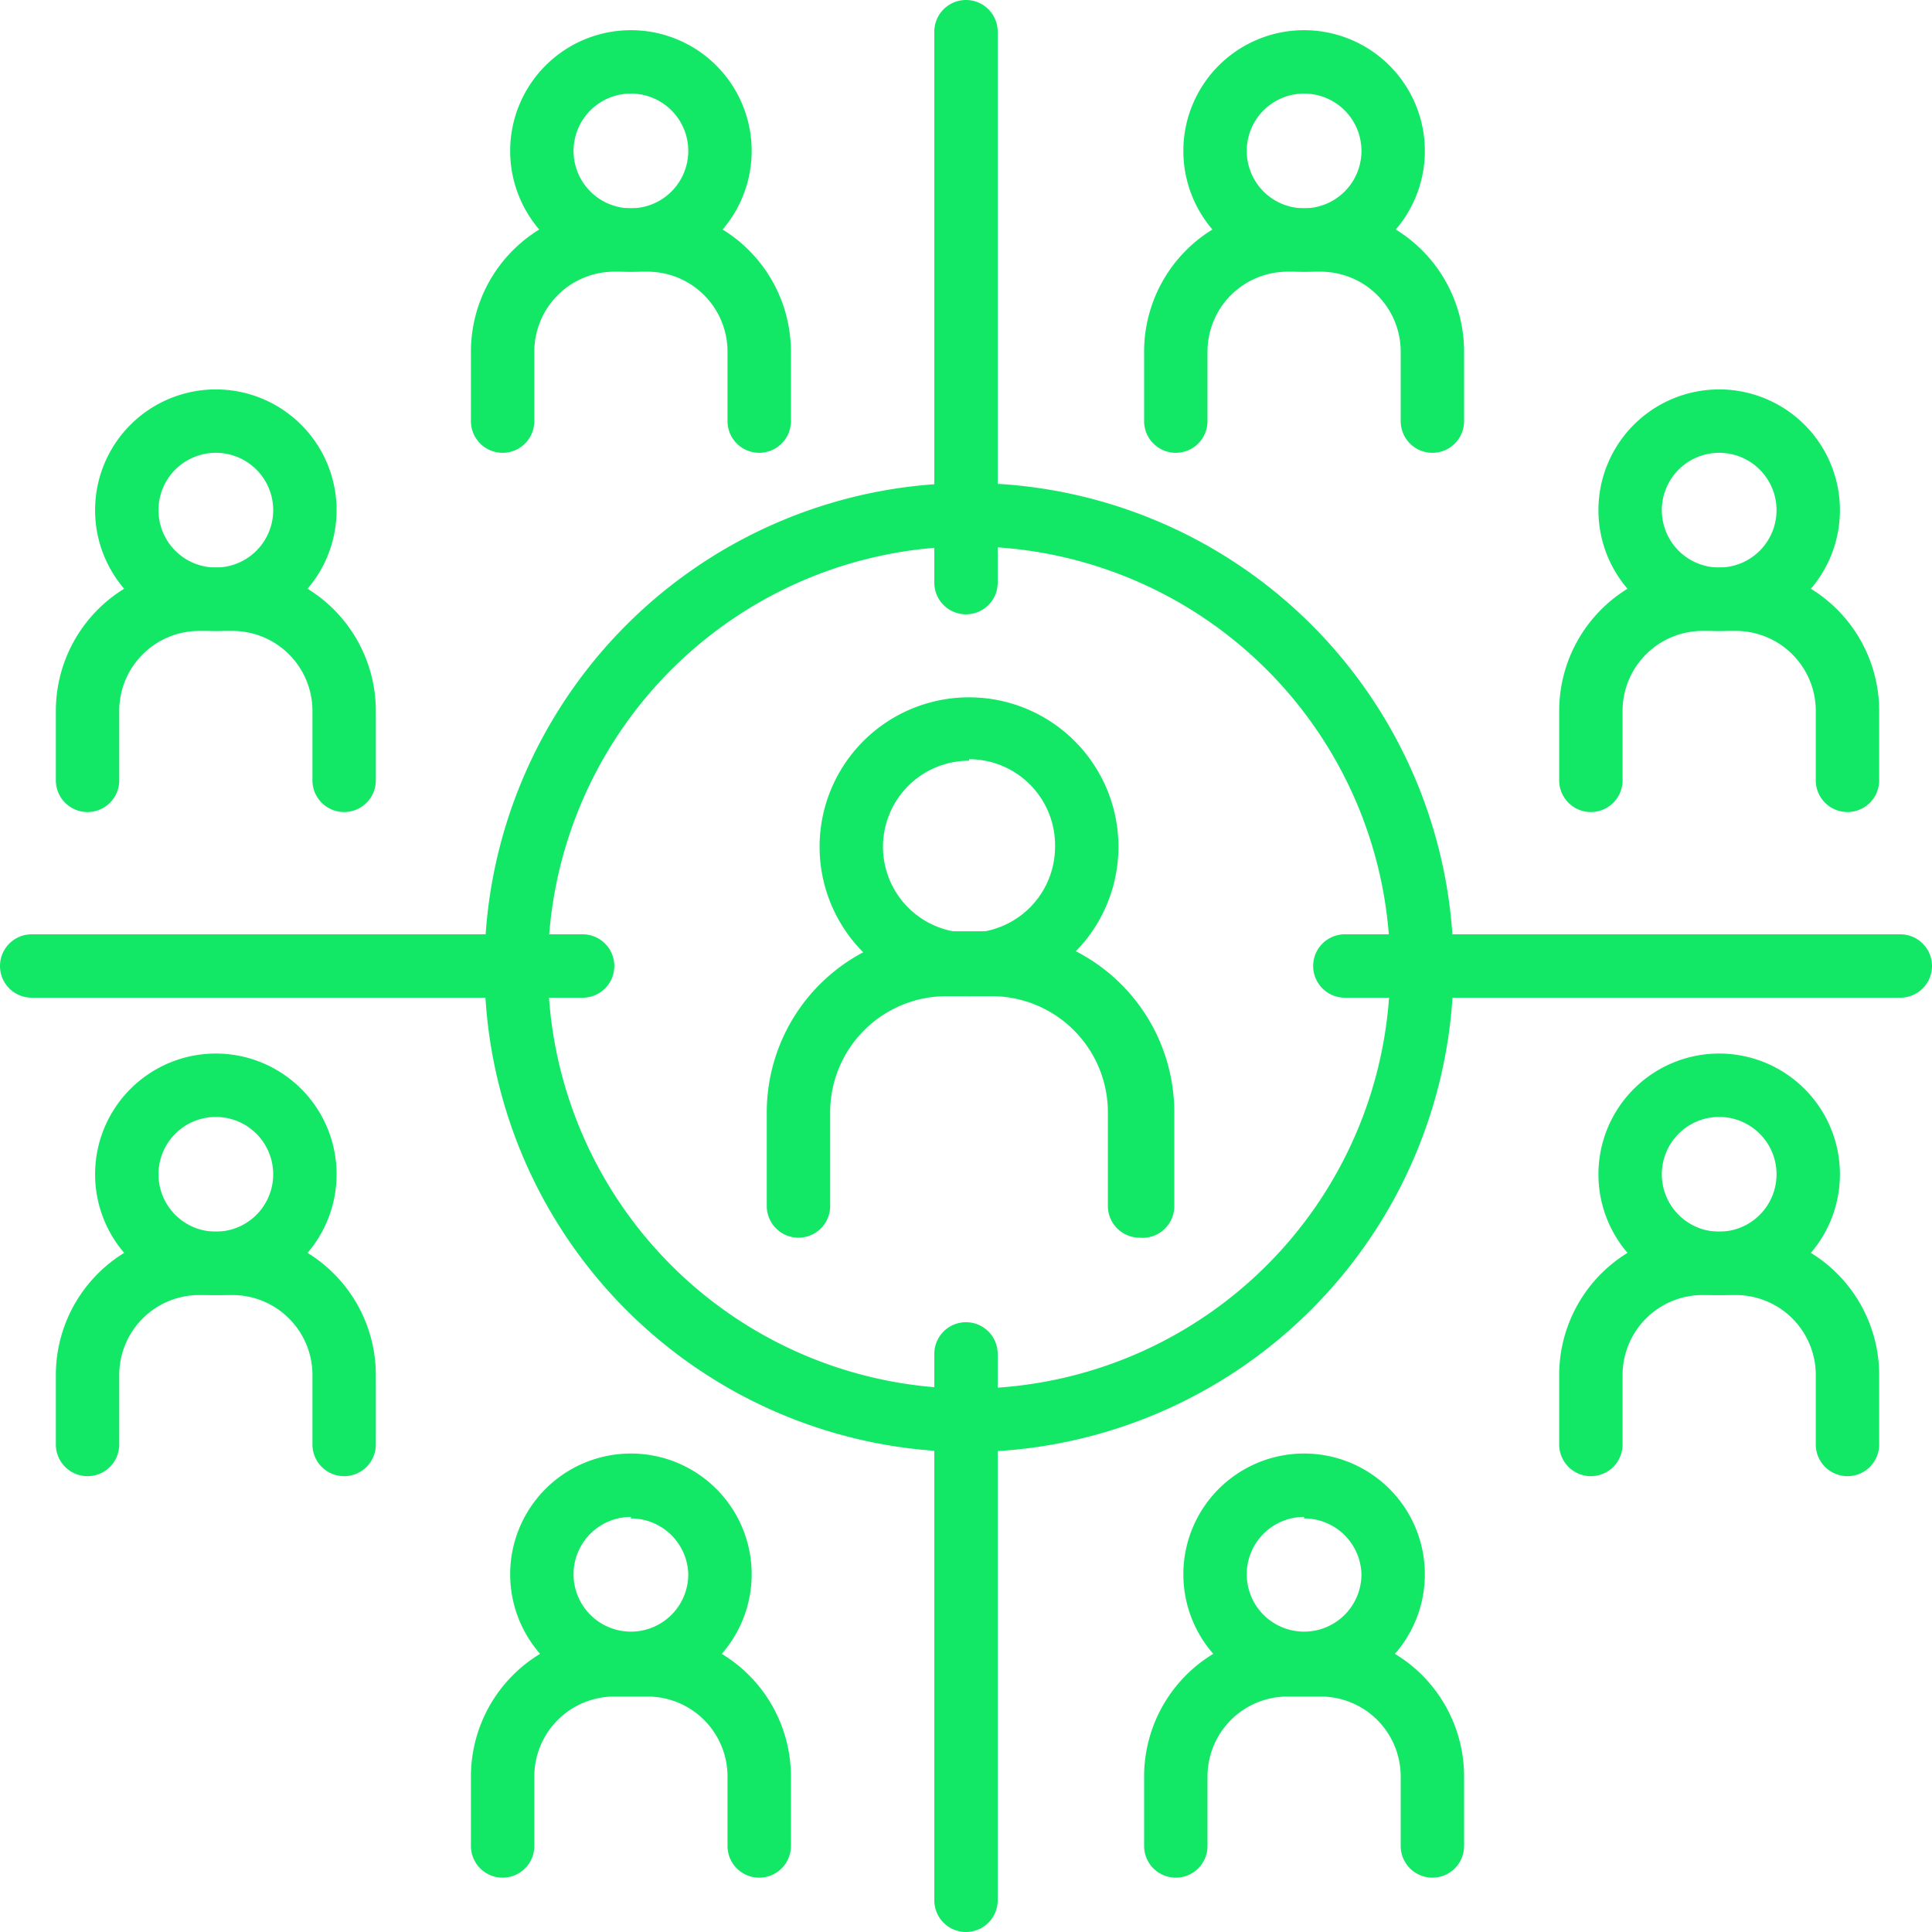
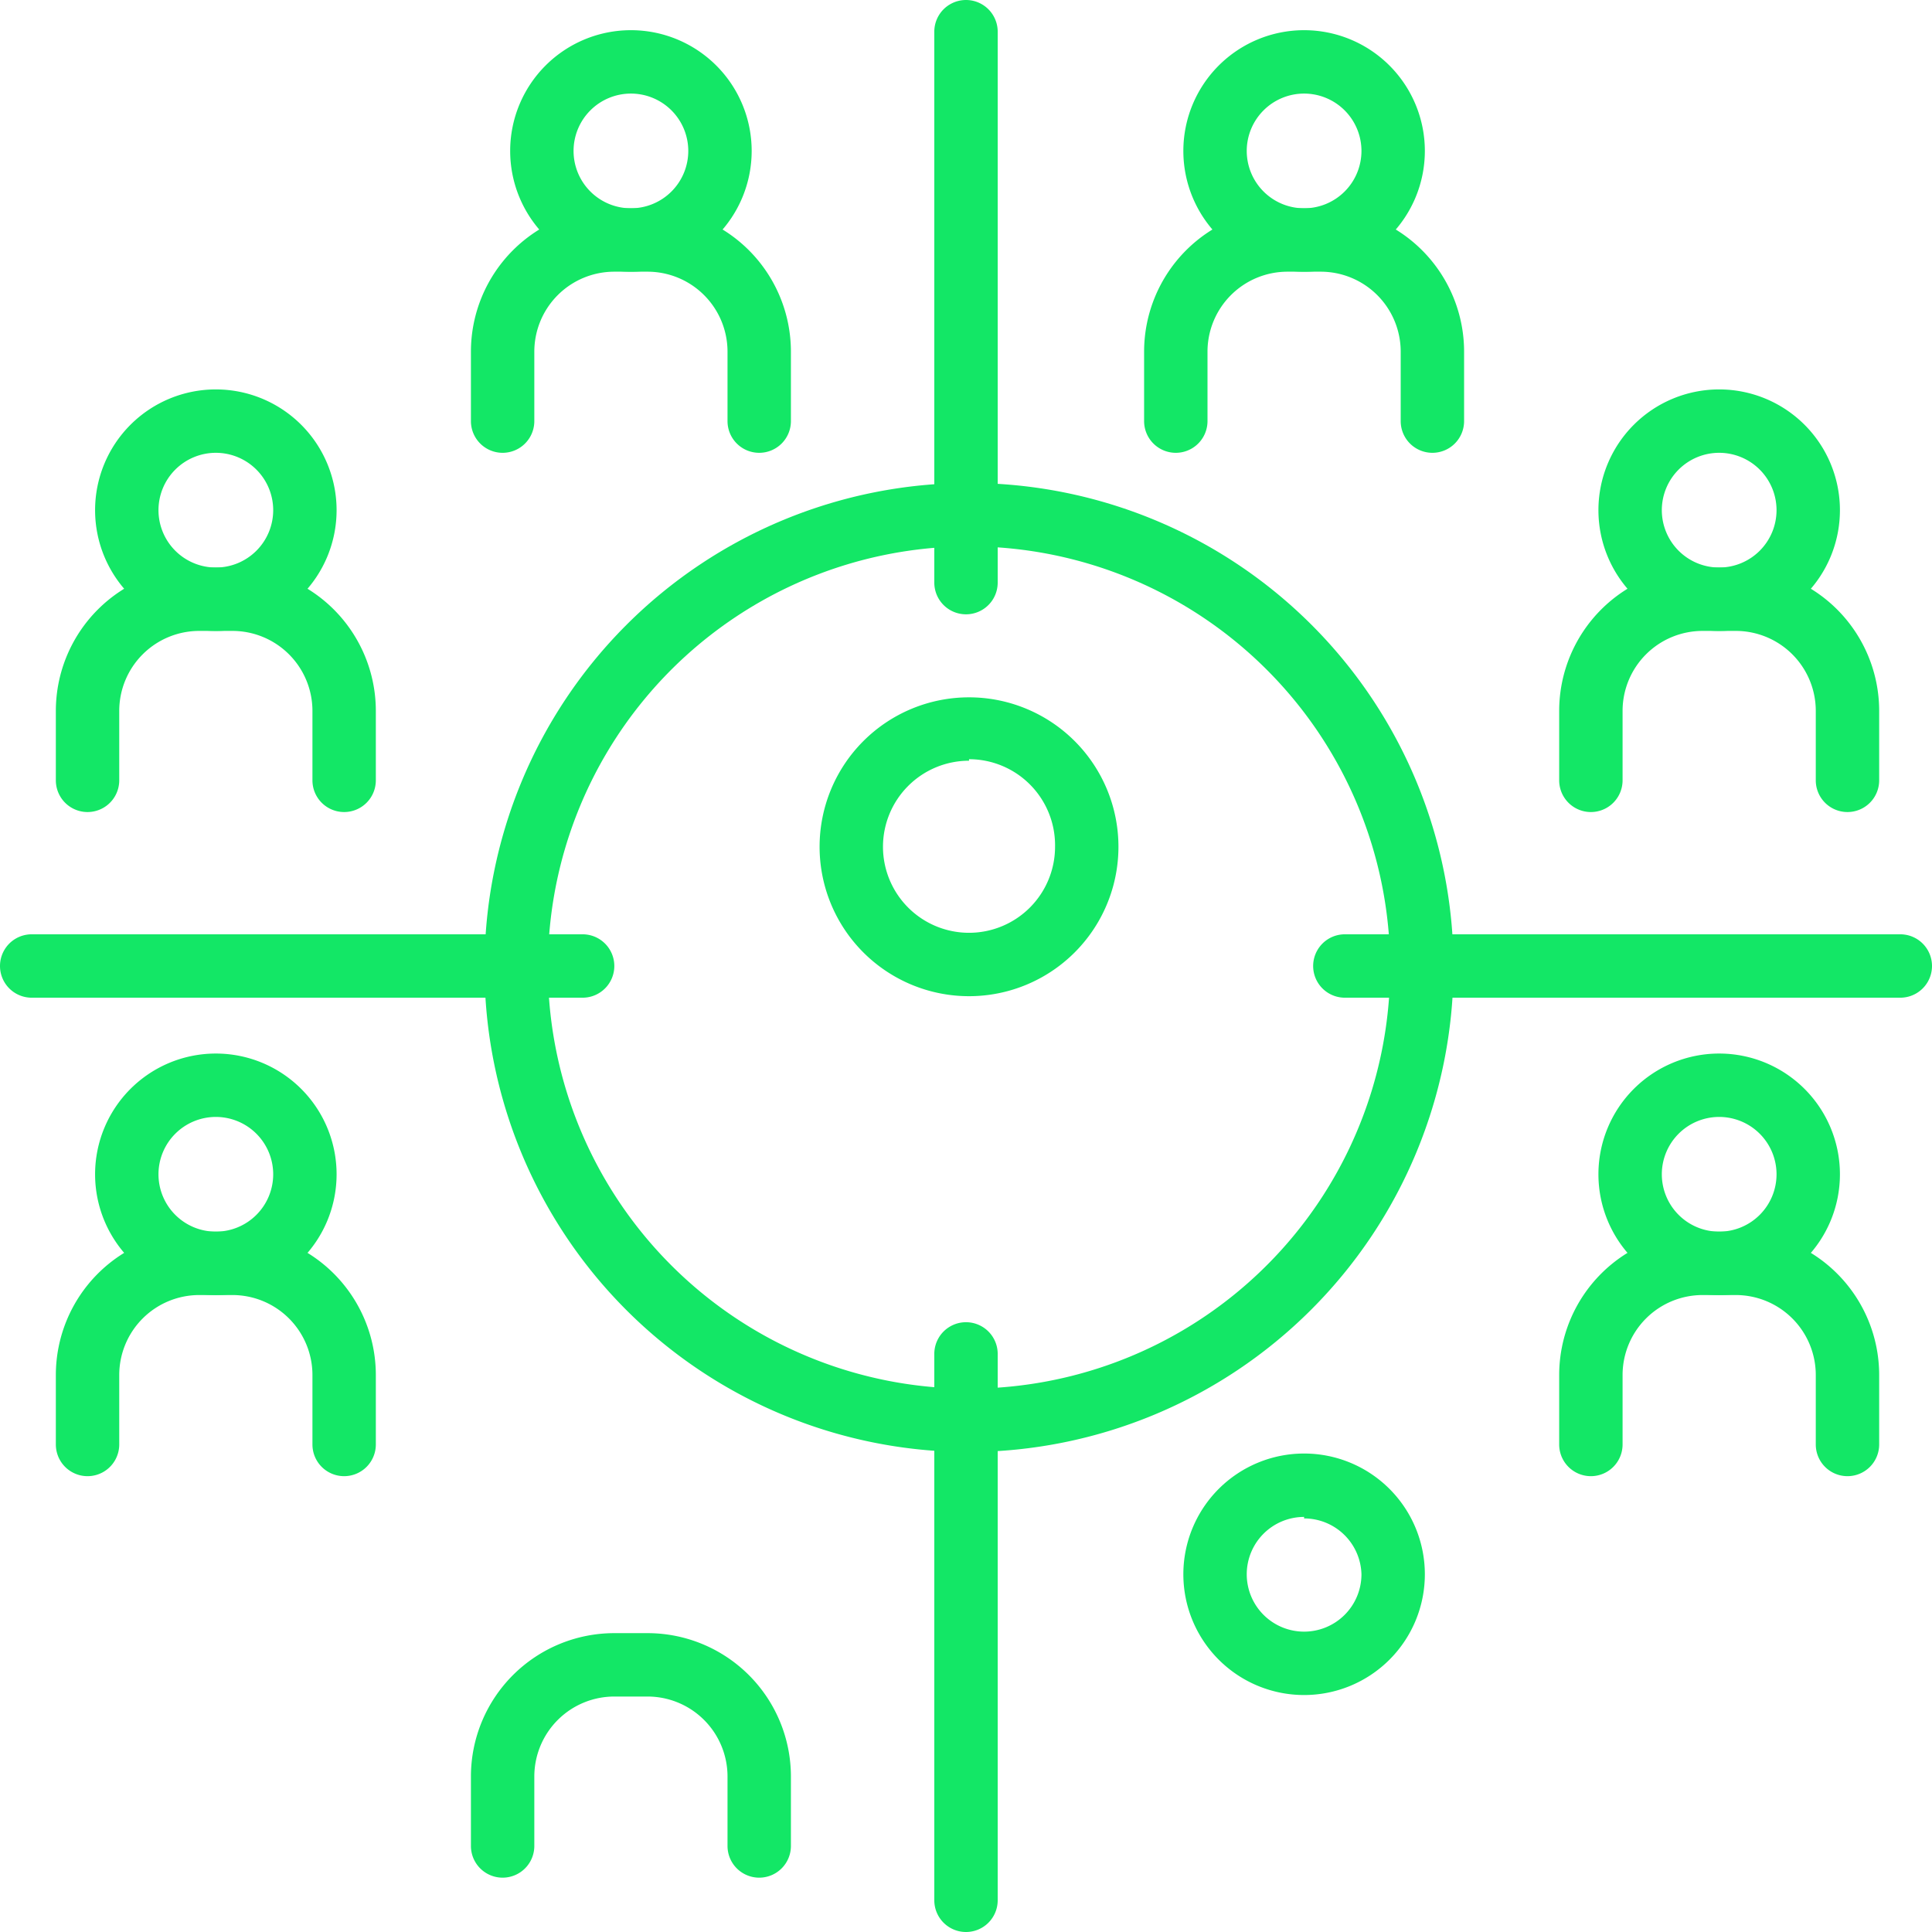
<svg xmlns="http://www.w3.org/2000/svg" id="Calque_8" data-name="Calque 8" viewBox="0 0 128 128">
  <title>cash-flow-associer-operationnels</title>
  <path d="M64.2,66a9.9,9.9,0,1,1,9.9-9.9A9.9,9.9,0,0,1,64.2,66Zm0-15.6a5.7,5.7,0,1,0,5.7,5.7A5.7,5.7,0,0,0,64.2,50.3Z" transform="translate(0 0)" style="fill:#13e766" />
-   <path d="M75.5,82a2.1,2.1,0,0,1-2.1-2.1V73.7A7.7,7.7,0,0,0,65.7,66h-3A7.7,7.7,0,0,0,55,73.7v6.2a2.1,2.1,0,0,1-4.2,0V73.7a12,12,0,0,1,12-12h3a12,12,0,0,1,12,12v6.2A2.1,2.1,0,0,1,75.5,82Z" transform="translate(0 0)" style="fill:#13e766" />
  <path d="M64.2,96.2A32.1,32.1,0,1,1,96.3,64.1,32.2,32.2,0,0,1,64.2,96.2Zm0-60A27.9,27.9,0,1,0,92.1,64.1,27.9,27.9,0,0,0,64.2,36.2Z" transform="translate(0 0)" style="fill:#13e766" />
  <path d="M64,40.7a2.1,2.1,0,0,1-2.1-2.1V2.1a2.1,2.1,0,1,1,4.2,0V38.6A2.1,2.1,0,0,1,64,40.7Z" transform="translate(0 0)" style="fill:#13e766" />
  <path d="M64,128a2.1,2.1,0,0,1-2.1-2.1V89.7a2.1,2.1,0,1,1,4.2,0v36.2A2.1,2.1,0,0,1,64,128Z" transform="translate(0 0)" style="fill:#13e766" />
  <path d="M38.6,66.1H2.1a2.1,2.1,0,1,1,0-4.2H38.6a2.1,2.1,0,0,1,0,4.2Z" transform="translate(0 0)" style="fill:#13e766" />
  <path d="M125.9,66.1H89.1a2.1,2.1,0,0,1,0-4.2h36.8a2.1,2.1,0,1,1,0,4.2Z" transform="translate(0 0)" style="fill:#13e766" />
  <path d="M14.3,41.8a8,8,0,1,1,8-8A8,8,0,0,1,14.3,41.8Zm0-11.8a3.8,3.8,0,1,0,3.8,3.8A3.8,3.8,0,0,0,14.3,30Z" transform="translate(0 0)" style="fill:#13e766" />
  <path d="M22.8,53.8a2.1,2.1,0,0,1-2.1-2.1V47.1a5.3,5.3,0,0,0-5.3-5.3H13.2a5.3,5.3,0,0,0-5.3,5.3v4.6a2.1,2.1,0,0,1-4.2,0V47.1a9.5,9.5,0,0,1,9.5-9.5h2.2a9.5,9.5,0,0,1,9.5,9.5v4.6A2.1,2.1,0,0,1,22.8,53.8Z" transform="translate(0 0)" style="fill:#13e766" />
  <path d="M41.8,18a8,8,0,1,1,8-8A8,8,0,0,1,41.8,18Zm0-11.8A3.8,3.8,0,1,0,45.6,10,3.8,3.8,0,0,0,41.8,6.2Z" transform="translate(0 0)" style="fill:#13e766" />
  <path d="M50.3,30a2.1,2.1,0,0,1-2.1-2.1V23.3A5.3,5.3,0,0,0,42.9,18H40.7a5.3,5.3,0,0,0-5.3,5.3v4.6a2.1,2.1,0,0,1-4.2,0V23.3a9.5,9.5,0,0,1,9.5-9.5h2.2a9.5,9.5,0,0,1,9.5,9.5v4.6A2.1,2.1,0,0,1,50.3,30Z" transform="translate(0 0)" style="fill:#13e766" />
  <path d="M113.9,41.8a8,8,0,1,1,8-8A8,8,0,0,1,113.9,41.8Zm0-11.8a3.8,3.8,0,1,0,3.8,3.8A3.8,3.8,0,0,0,113.9,30Z" transform="translate(0 0)" style="fill:#13e766" />
  <path d="M122.4,53.8a2.1,2.1,0,0,1-2.1-2.1V47.1a5.3,5.3,0,0,0-5.3-5.3h-2.2a5.3,5.3,0,0,0-5.3,5.3v4.6a2.1,2.1,0,0,1-4.2,0V47.1a9.5,9.5,0,0,1,9.5-9.5H115a9.5,9.5,0,0,1,9.5,9.5v4.6A2.1,2.1,0,0,1,122.4,53.8Z" transform="translate(0 0)" style="fill:#13e766" />
  <path d="M14.3,85.8a8,8,0,1,1,8-8A8,8,0,0,1,14.3,85.8Zm0-11.8a3.8,3.8,0,1,0,3.8,3.8A3.8,3.8,0,0,0,14.3,74Z" transform="translate(0 0)" style="fill:#13e766" />
  <path d="M22.8,97.8a2.1,2.1,0,0,1-2.1-2.1V91.1a5.3,5.3,0,0,0-5.3-5.3H13.2a5.3,5.3,0,0,0-5.3,5.3v4.6a2.1,2.1,0,1,1-4.2,0V91.1a9.5,9.5,0,0,1,9.5-9.5h2.2a9.5,9.5,0,0,1,9.5,9.5v4.6A2.1,2.1,0,0,1,22.8,97.8Z" transform="translate(0 0)" style="fill:#13e766" />
  <path d="M113.9,85.8a8,8,0,1,1,8-8A8,8,0,0,1,113.9,85.8Zm0-11.8a3.8,3.8,0,1,0,3.8,3.8A3.8,3.8,0,0,0,113.9,74Z" transform="translate(0 0)" style="fill:#13e766" />
  <path d="M122.4,97.8a2.1,2.1,0,0,1-2.1-2.1V91.1a5.3,5.3,0,0,0-5.3-5.3h-2.2a5.3,5.3,0,0,0-5.3,5.3v4.6a2.1,2.1,0,1,1-4.2,0V91.1a9.5,9.5,0,0,1,9.5-9.5H115a9.5,9.5,0,0,1,9.5,9.5v4.6A2.1,2.1,0,0,1,122.4,97.8Z" transform="translate(0 0)" style="fill:#13e766" />
  <path d="M86.4,18a8,8,0,1,1,8-8A8,8,0,0,1,86.4,18Zm0-11.8A3.8,3.8,0,1,0,90.2,10,3.8,3.8,0,0,0,86.4,6.2Z" transform="translate(0 0)" style="fill:#13e766" />
-   <path d="M94.9,30a2.1,2.1,0,0,1-2.1-2.1V23.3A5.3,5.3,0,0,0,87.5,18H85.3A5.3,5.3,0,0,0,80,23.3v4.6a2.1,2.1,0,0,1-4.2,0V23.3a9.5,9.5,0,0,1,9.5-9.5h2.2A9.5,9.5,0,0,1,97,23.3v4.6A2.1,2.1,0,0,1,94.9,30Z" transform="translate(0 0)" style="fill:#13e766" />
-   <path d="M41.8,112.3a8,8,0,1,1,8-8A8,8,0,0,1,41.8,112.3Zm0-11.8a3.8,3.8,0,1,0,3.8,3.8A3.8,3.8,0,0,0,41.8,100.6Z" transform="translate(0 0)" style="fill:#13e766" />
+   <path d="M94.9,30a2.1,2.1,0,0,1-2.1-2.1V23.3A5.3,5.3,0,0,0,87.5,18H85.3A5.3,5.3,0,0,0,80,23.3v4.6a2.1,2.1,0,0,1-4.2,0V23.3a9.5,9.5,0,0,1,9.5-9.5h2.2A9.5,9.5,0,0,1,97,23.3v4.6A2.1,2.1,0,0,1,94.9,30" transform="translate(0 0)" style="fill:#13e766" />
  <path d="M50.3,124.4a2.1,2.1,0,0,1-2.1-2.1v-4.6a5.3,5.3,0,0,0-5.3-5.3H40.7a5.3,5.3,0,0,0-5.3,5.3v4.6a2.1,2.1,0,1,1-4.2,0v-4.6a9.5,9.5,0,0,1,9.5-9.5h2.2a9.5,9.5,0,0,1,9.5,9.5v4.6A2.1,2.1,0,0,1,50.3,124.4Z" transform="translate(0 0)" style="fill:#13e766" />
  <path d="M86.4,112.3a8,8,0,1,1,8-8A8,8,0,0,1,86.4,112.3Zm0-11.8a3.8,3.8,0,1,0,3.8,3.8A3.8,3.8,0,0,0,86.4,100.6Z" transform="translate(0 0)" style="fill:#13e766" />
-   <path d="M94.9,124.4a2.1,2.1,0,0,1-2.1-2.1v-4.6a5.3,5.3,0,0,0-5.3-5.3H85.3a5.3,5.3,0,0,0-5.3,5.3v4.6a2.1,2.1,0,1,1-4.2,0v-4.6a9.5,9.5,0,0,1,9.5-9.5h2.2a9.5,9.5,0,0,1,9.5,9.5v4.6A2.1,2.1,0,0,1,94.9,124.4Z" transform="translate(0 0)" style="fill:#13e766" />
</svg>